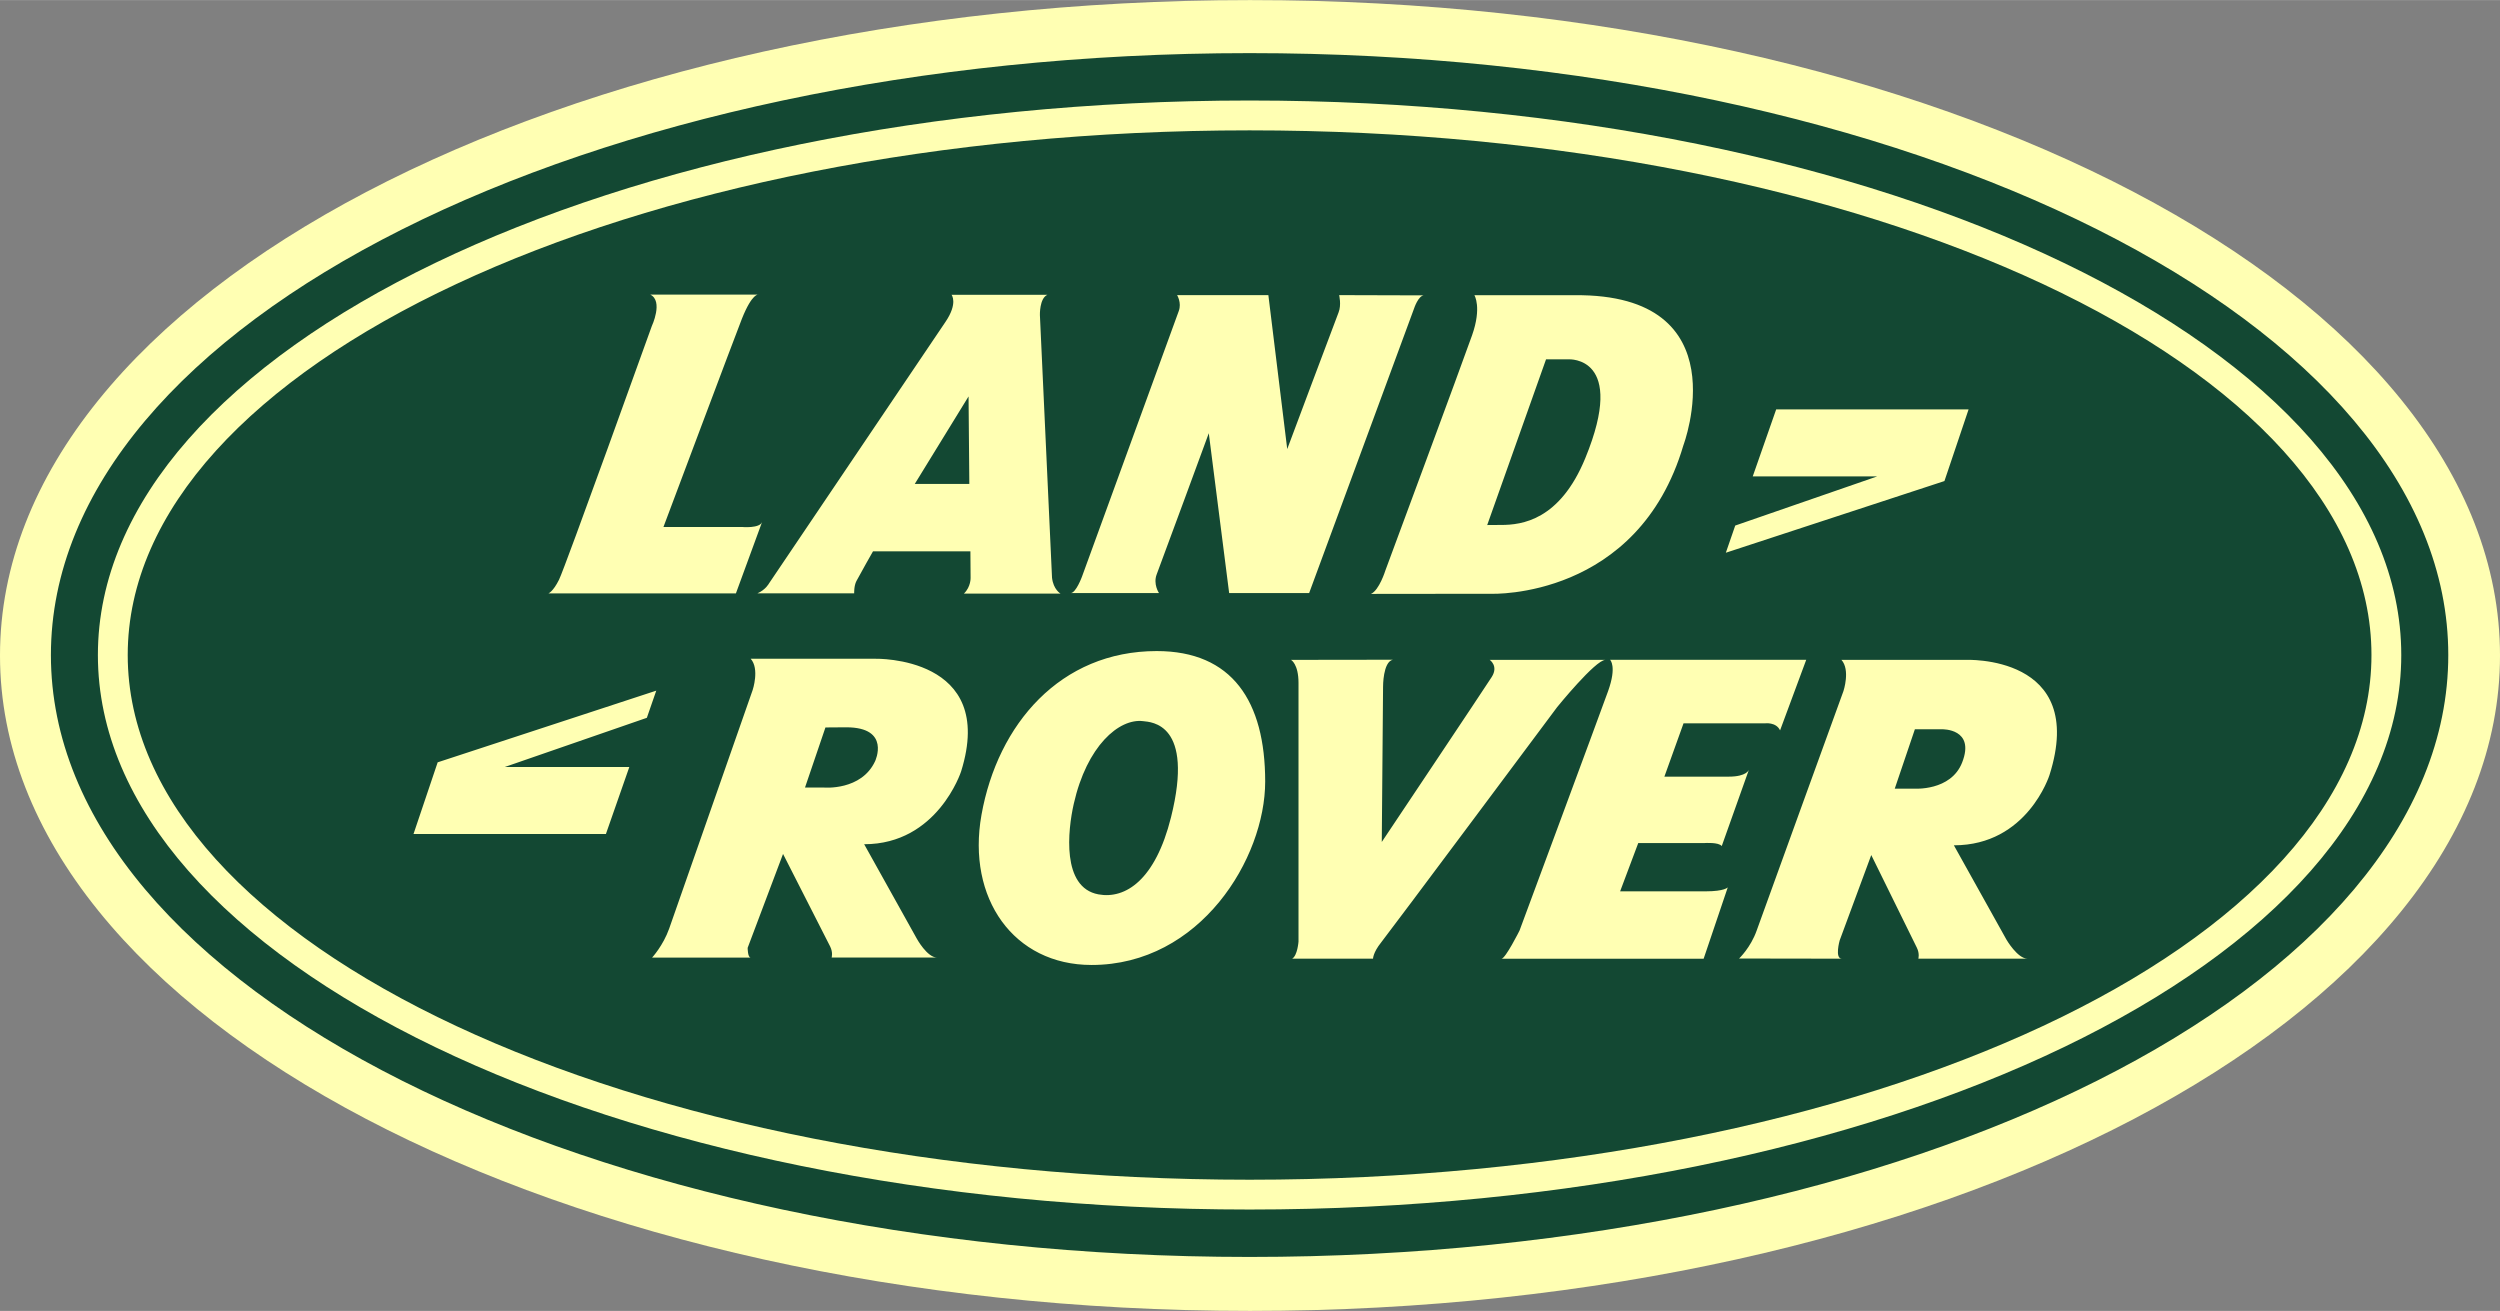
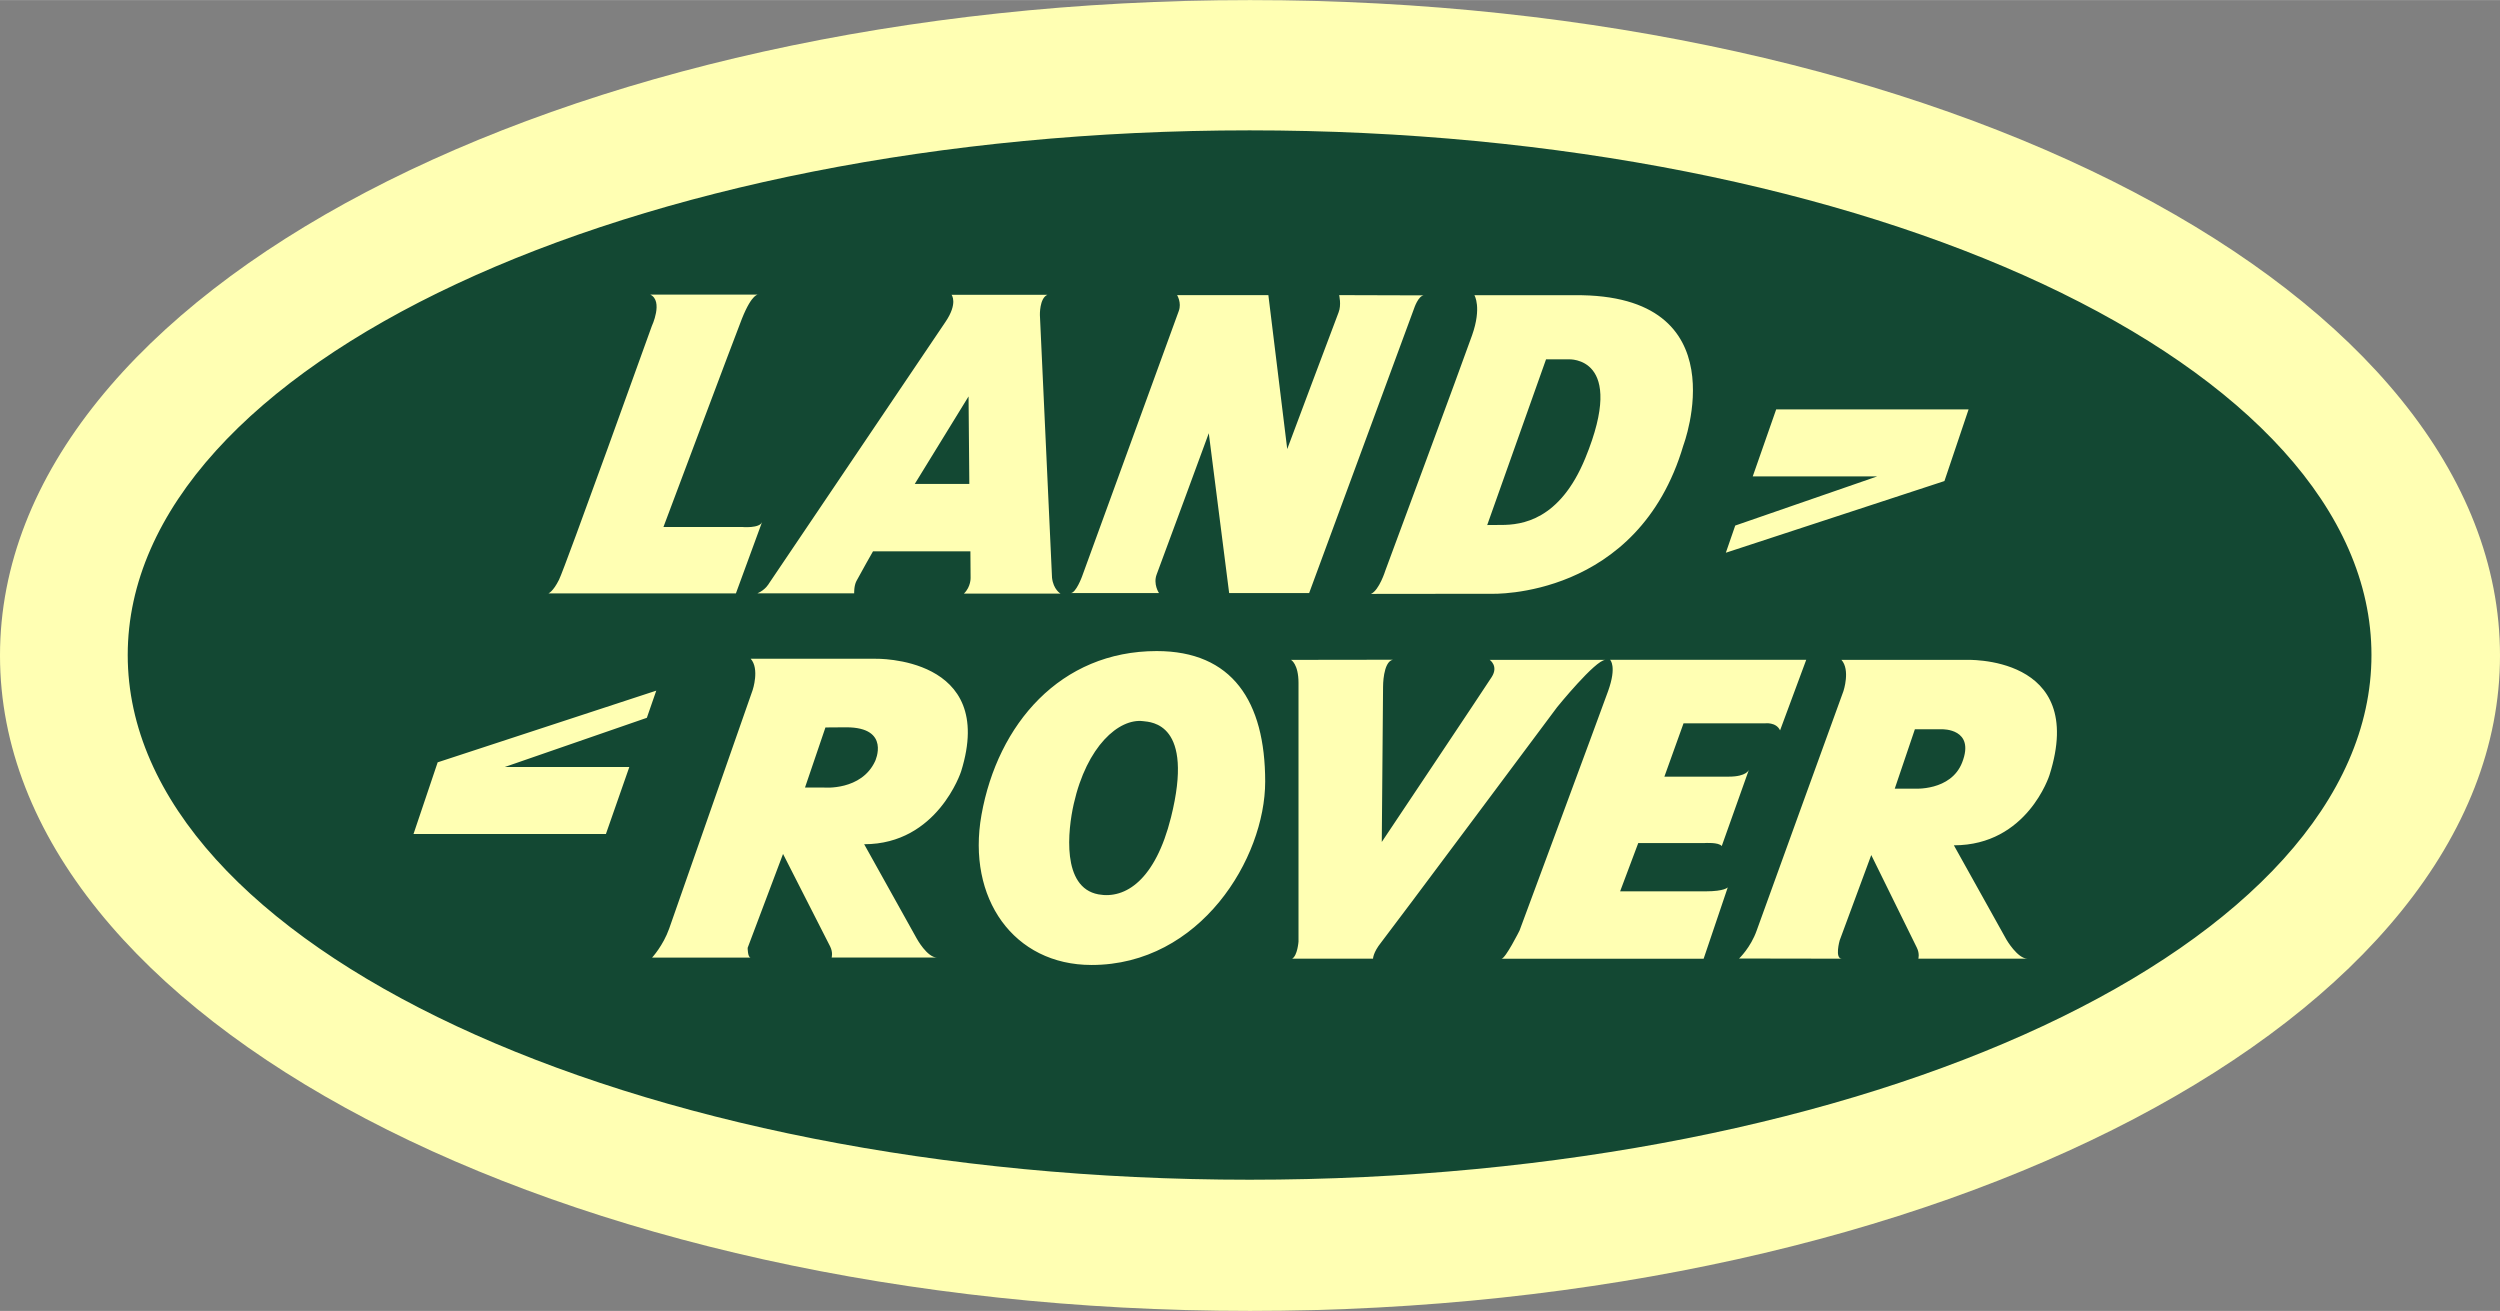
<svg xmlns="http://www.w3.org/2000/svg" height="1311" width="2500" viewBox="0 0 800 419.466">
  <rect x="0" y="0" width="800" height="419.466" fill="#808080" stroke="none" />
  <g fill-rule="evenodd">
    <path d="M800 209.733c0 115.831-179.109 209.733-399.982 209.733C179.085 419.466 0 325.564 0 209.733S179.085 0 400.018 0C620.891 0 800 93.902 800 209.733z" fill="#ffffb3" />
    <g fill="#134833">
-       <path d="M783.45 209.58c0 106.378-171.743 192.616-383.577 192.616-211.844 0-383.583-86.238-383.583-192.616 0-106.374 171.739-192.607 383.583-192.607 211.834-.001 383.577 86.233 383.577 192.607zM399.873 32.137c-203.536 0-368.547 79.446-368.547 177.442 0 97.998 165.011 177.444 368.547 177.444 203.53 0 368.534-79.446 368.534-177.444 0-97.996-165.004-177.442-368.534-177.442z" />
      <path d="M758.868 209.58c0 92.73-160.729 167.905-358.995 167.905-198.273 0-359.001-75.175-359.001-167.905 0-92.724 160.728-167.894 359.001-167.894 198.267 0 358.995 75.169 358.995 167.894zM629.95 130.974h-61.571l-7.5 21.439h39.853l-45.458 15.739-3.005 8.695 69.951-22.938zm-392.563 37.629h-25.081s23.245-61.956 25.109-66.64c3.316-8.299 5.296-7.728 5.296-7.728H208.07c4.288 2.052.489 10.14.489 10.14s-27.746 77.266-29.679 81.126c-1.932 3.868-3.38 4.354-3.38 4.354h59.991l8.391-22.884c-.723 2.179-6.495 1.632-6.495 1.632zm105.231 21.153h28.256s-1.936-2.867-.727-6.003c1.674-4.356 16.664-45.153 16.664-45.153l6.517 51.156h25.596l33.553-90.997s1.374-4.268 3.245-4.268l-27.196-.08s.778 3.141-.191 5.557c-.96 2.416-16.421 43.704-16.421 43.704l-6.036-49.26h-29.21s1.512 2.412.545 5.067c-.789 2.154-30.968 84.994-30.968 84.994s-1.931 5.283-3.627 5.283zm129.187-95.318s2.414 3.863-.733 12.793c-3.139 8.937-27.766 75.334-27.766 75.334s-1.938 6.246-4.587 7.459l38.634-.044s46.835 1.731 61.327-47.498c0 0 18.35-48.531-34.771-48.044zm4.098 73.556s.124-.038 4.463-.038c6.574 0 18.746-1.449 26.925-21.366 13.442-32.737-5.312-31.63-5.312-31.63h-7.246zm-343.58 98.856h61.569l7.493-21.443h-39.848l45.455-15.736 3.012-8.691-69.953 22.938zm107.898 39.55c-.973 0-.973-3.116-.973-3.116l11.324-30.05s14.107 27.681 15.076 29.614c.967 1.934.478 3.543.478 3.543h33.749c-3.218 0-6.539-6.116-6.539-6.116l-16.801-30.148c23.5 0 31.017-23.293 31.017-23.293 11.589-37.023-27.416-36.059-27.416-36.059h-39.915c2.894 3.221.638 9.982.638 9.982s-24.789 70.871-26.716 76.348c-1.934 5.472-5.474 9.295-5.474 9.295h31.552zm23.92-73.641l-6.542 19.23h6.117s11.916 1.049 16.312-8.424c0 0 5.143-10.855-9.233-10.855-3.147 0-6.654.049-6.654.049zm325.291 73.992c-2.414.049-.733-5.859-.733-5.859l10.104-27.308s13.62 27.686 14.576 29.624c.969 1.929.489 3.538.489 3.538h34.948c-3.223 0-6.766-6.116-6.766-6.116l-16.808-30.157c23.512 0 30.584-22.453 30.584-22.453 12.345-38.767-26.97-36.889-26.97-36.889h-39.599c2.903 3.22.649 9.981.649 9.981s-25.823 71.143-27.761 76.61c-1.93 5.485-5.637 8.975-5.637 8.975zm23.012-54.415s11.824.894 15.443-8.37c4.271-10.913-6.388-10.624-6.388-10.624h-8.74l-6.437 18.994zm-263.156 56.429c34.838 0 55.57-34.171 55.57-58.687 0-25.717-10.571-41.764-34.711-41.764-30.799 0-50.89 23.369-56.075 52.423-4.765 26.718 10.323 48.028 35.216 48.028zm2.194-22.596c8.69 1.604 18.244-4.649 23.233-24.631 7.566-30.237-6.379-30.486-8.924-30.797-7.71-.942-18.003 7.938-22.185 26.453-1.915 8.456-3.946 26.784 7.876 28.975zm61.645-75.038s2.396 1.286 2.396 7.398v82.74s-.328 4.53-2.04 5.477h25.885s0-1.938 2.569-5.156c2.578-3.219 56.34-75.325 56.34-75.325s12.26-15.134 15.474-15.134h-37.047s2.903 1.934.649 5.474c-2.254 3.543-35.185 52.797-35.185 52.797l.413-49.681s-.058-7.966 3.139-8.635zm156.496 22.558l8.37-22.58-62.771.007s2.249 1.986-.64 10.032c-2.903 8.056-28.335 76.61-28.335 76.61s-4.507 9.011-5.787 9.011h64.701l7.729-22.854s-.964 1.285-7.081 1.285H518.44l5.801-15.452h21.239s4.513-.32 5.477.969l8.69-24.427s-.635 2.21-6.44 2.21h-20.604l6.126-17.057H564.8c0 .001 3.543-.488 4.823 2.246zM242.37 189.842h30.968s-.096-2.378.711-3.923c1.472-2.79 5.314-9.521 5.314-9.521h31.168l.06 8.397s.16 2.894-2.134 5.127h30.908s-2.296-1.289-2.718-5.09l-3.878-84.022s-.167-5.37 2.389-6.501h-30.661s2.147 2.654-1.958 8.69c-4.101 6.037-56.48 83.7-56.48 83.7s-1.041 1.997-3.689 3.143zm67.567-63.014l-17.21 28.001h17.457z" />
    </g>
  </g>
</svg>